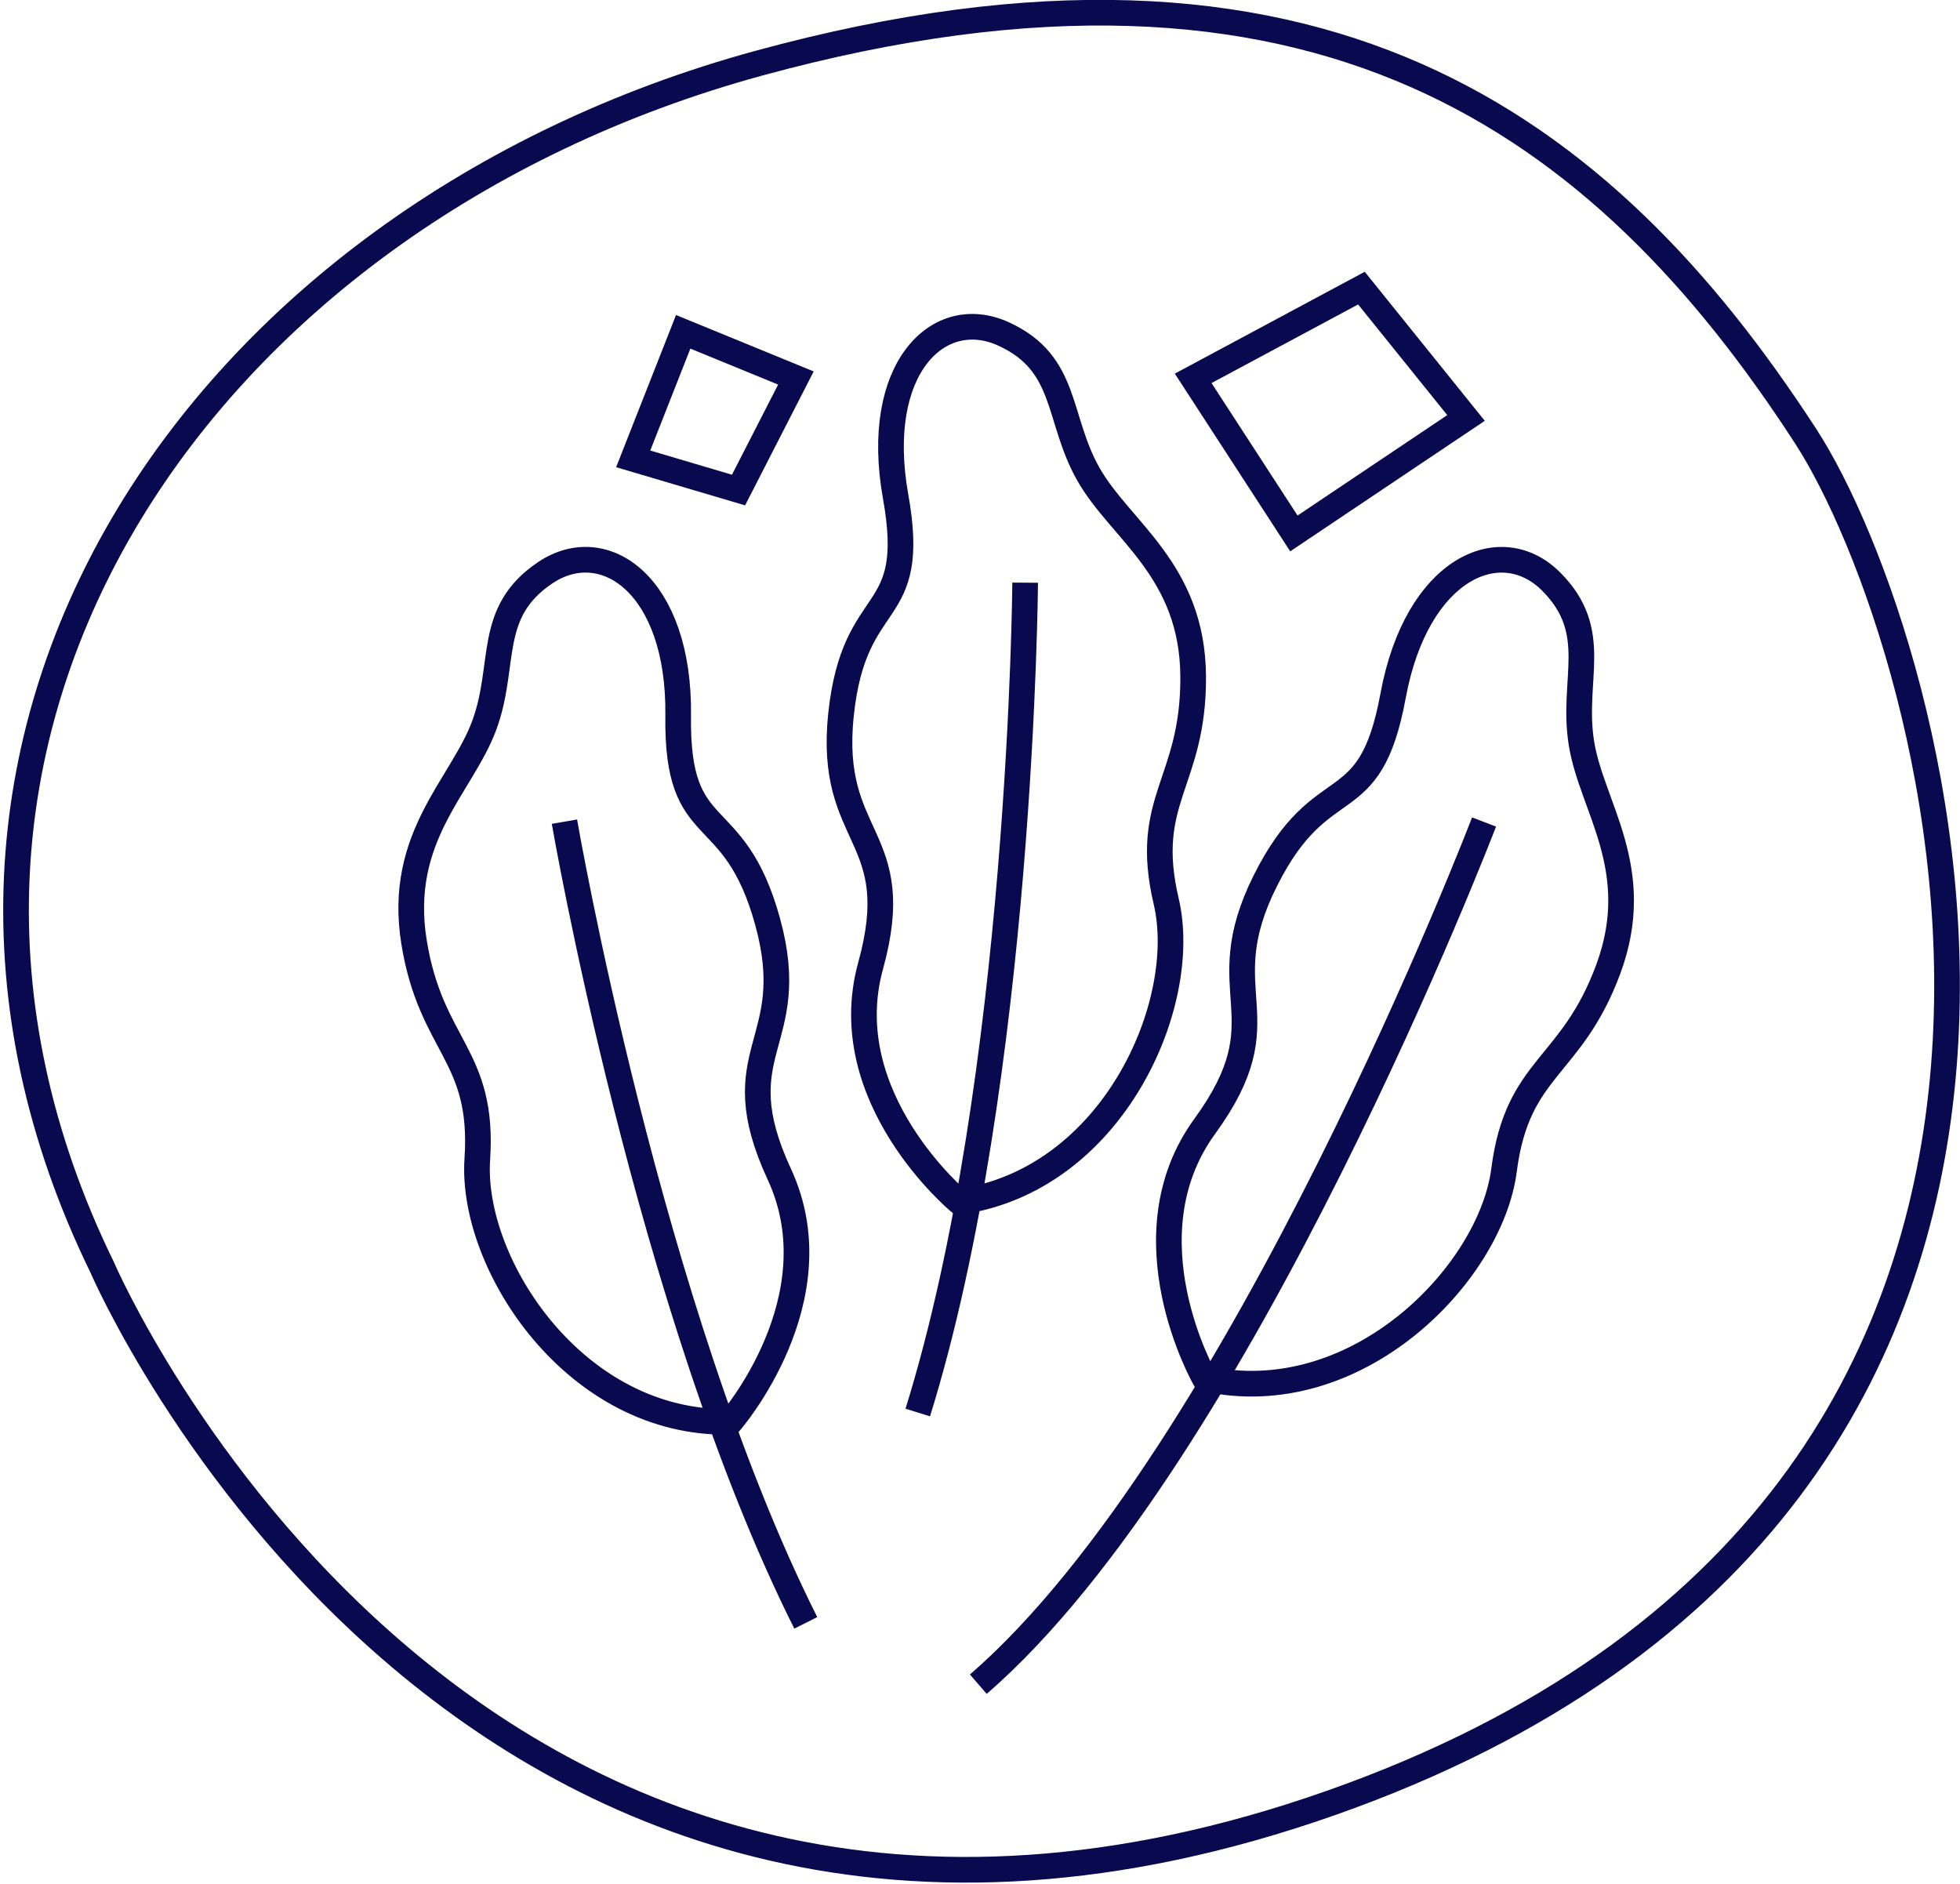
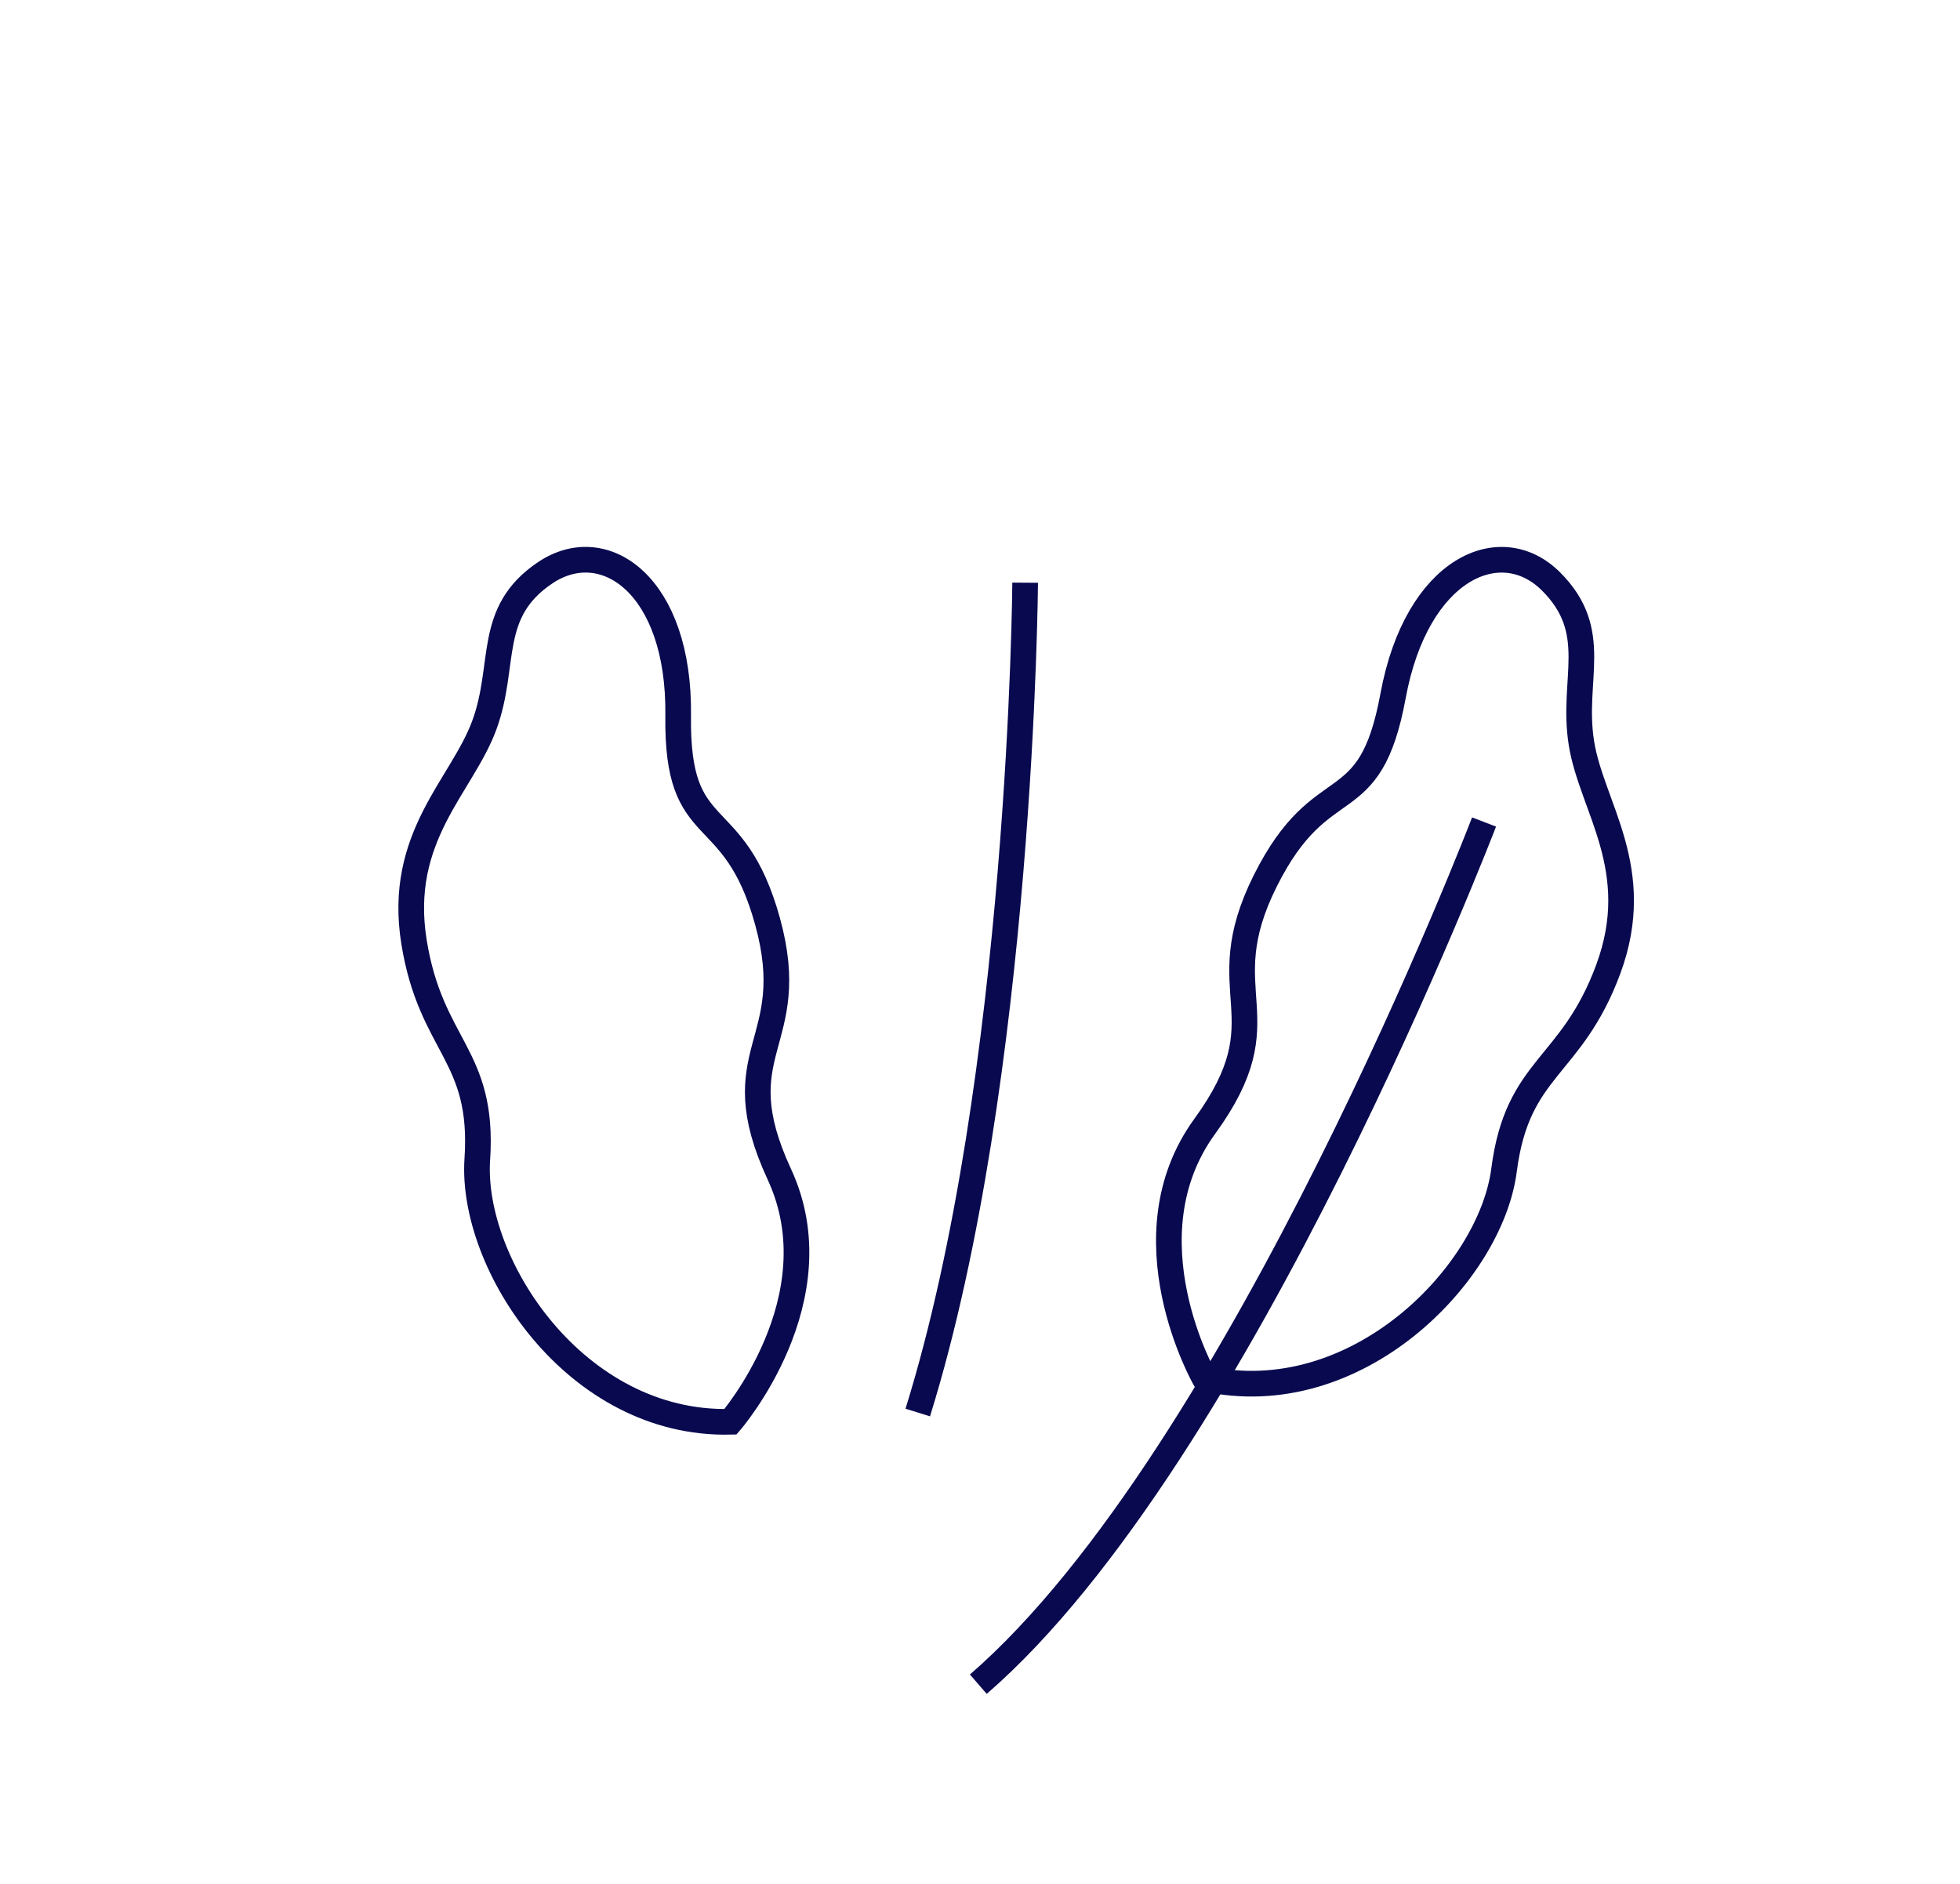
<svg xmlns="http://www.w3.org/2000/svg" width="76.383" height="73.415" viewBox="0 0 76.383 73.415">
  <g id="Groupe_278" data-name="Groupe 278" transform="translate(-632.983 -2849.993)">
-     <path id="Tracé_454" data-name="Tracé 454" d="M636.974,2899.4s14.083,32.762,47.885,20.851,23.579-45.425,18.488-53.267c-7.887-12.148-18.989-20.484-40.8-14.526S626.862,2878.719,636.974,2899.4Z" fill="none" stroke="#09094f" stroke-miterlimit="10" stroke-width="1" />
    <path id="Tracé_455" data-name="Tracé 455" d="M679.933,2903.715s-3.146-5.505,0-9.829.131-5.112,2.359-9.567,4.062-2.228,4.98-7.208,4.194-6.422,6.159-4.456.787,3.8,1.18,6.29,2.49,4.919,1.048,8.816-3.538,3.766-4.062,7.828S685.83,2905.025,679.933,2903.715Z" fill="none" stroke="#09094f" stroke-miterlimit="10" stroke-width="1" />
    <path id="Tracé_456" data-name="Tracé 456" d="M690.818,2882.026s-9.478,24.74-19.709,33.6" fill="none" stroke="#09094f" stroke-miterlimit="10" stroke-width="1" />
    <path id="Tracé_457" data-name="Tracé 457" d="M661.449,2905.4s4.154-4.789,1.907-9.642.864-5.039-.457-9.843-3.553-2.974-3.487-8.037-2.868-7.114-5.178-5.567-1.508,3.576-2.377,5.942-3.4,4.343-2.74,8.445,2.741,4.381,2.467,8.468S655.409,2905.543,661.449,2905.4Z" fill="none" stroke="#09094f" stroke-miterlimit="10" stroke-width="1" />
-     <path id="Tracé_458" data-name="Tracé 458" d="M654.98,2882.013s3.274,19.014,9.405,31.223" fill="none" stroke="#09094f" stroke-miterlimit="10" stroke-width="1" />
-     <path id="Tracé_459" data-name="Tracé 459" d="M670.367,2896.827s-4.879-4.048-3.455-9.2-1.674-4.831-1.154-9.786,3.02-3.514,2.128-8.5,1.669-7.487,4.2-6.337,2.073,3.282,3.316,5.474,4.06,3.73,4.08,7.885-1.989,4.769-1.051,8.757S676.349,2895.981,670.367,2896.827Z" fill="none" stroke="#09094f" stroke-miterlimit="10" stroke-width="1" />
    <path id="Tracé_460" data-name="Tracé 460" d="M672.934,2872.7s-.129,19.294-4.185,32.339" fill="none" stroke="#09094f" stroke-miterlimit="10" stroke-width="1" />
-     <path id="Tracé_461" data-name="Tracé 461" d="M679.482,2864.737l3.925,6.044,6.708-4.5-4.076-5.06Z" fill="none" stroke="#09094f" stroke-miterlimit="10" stroke-width="1" />
-     <path id="Tracé_462" data-name="Tracé 462" d="M664,2864.724l-4.392-1.8-1.949,4.951,4.105,1.215Z" fill="none" stroke="#09094f" stroke-miterlimit="10" stroke-width="1" />
  </g>
</svg>